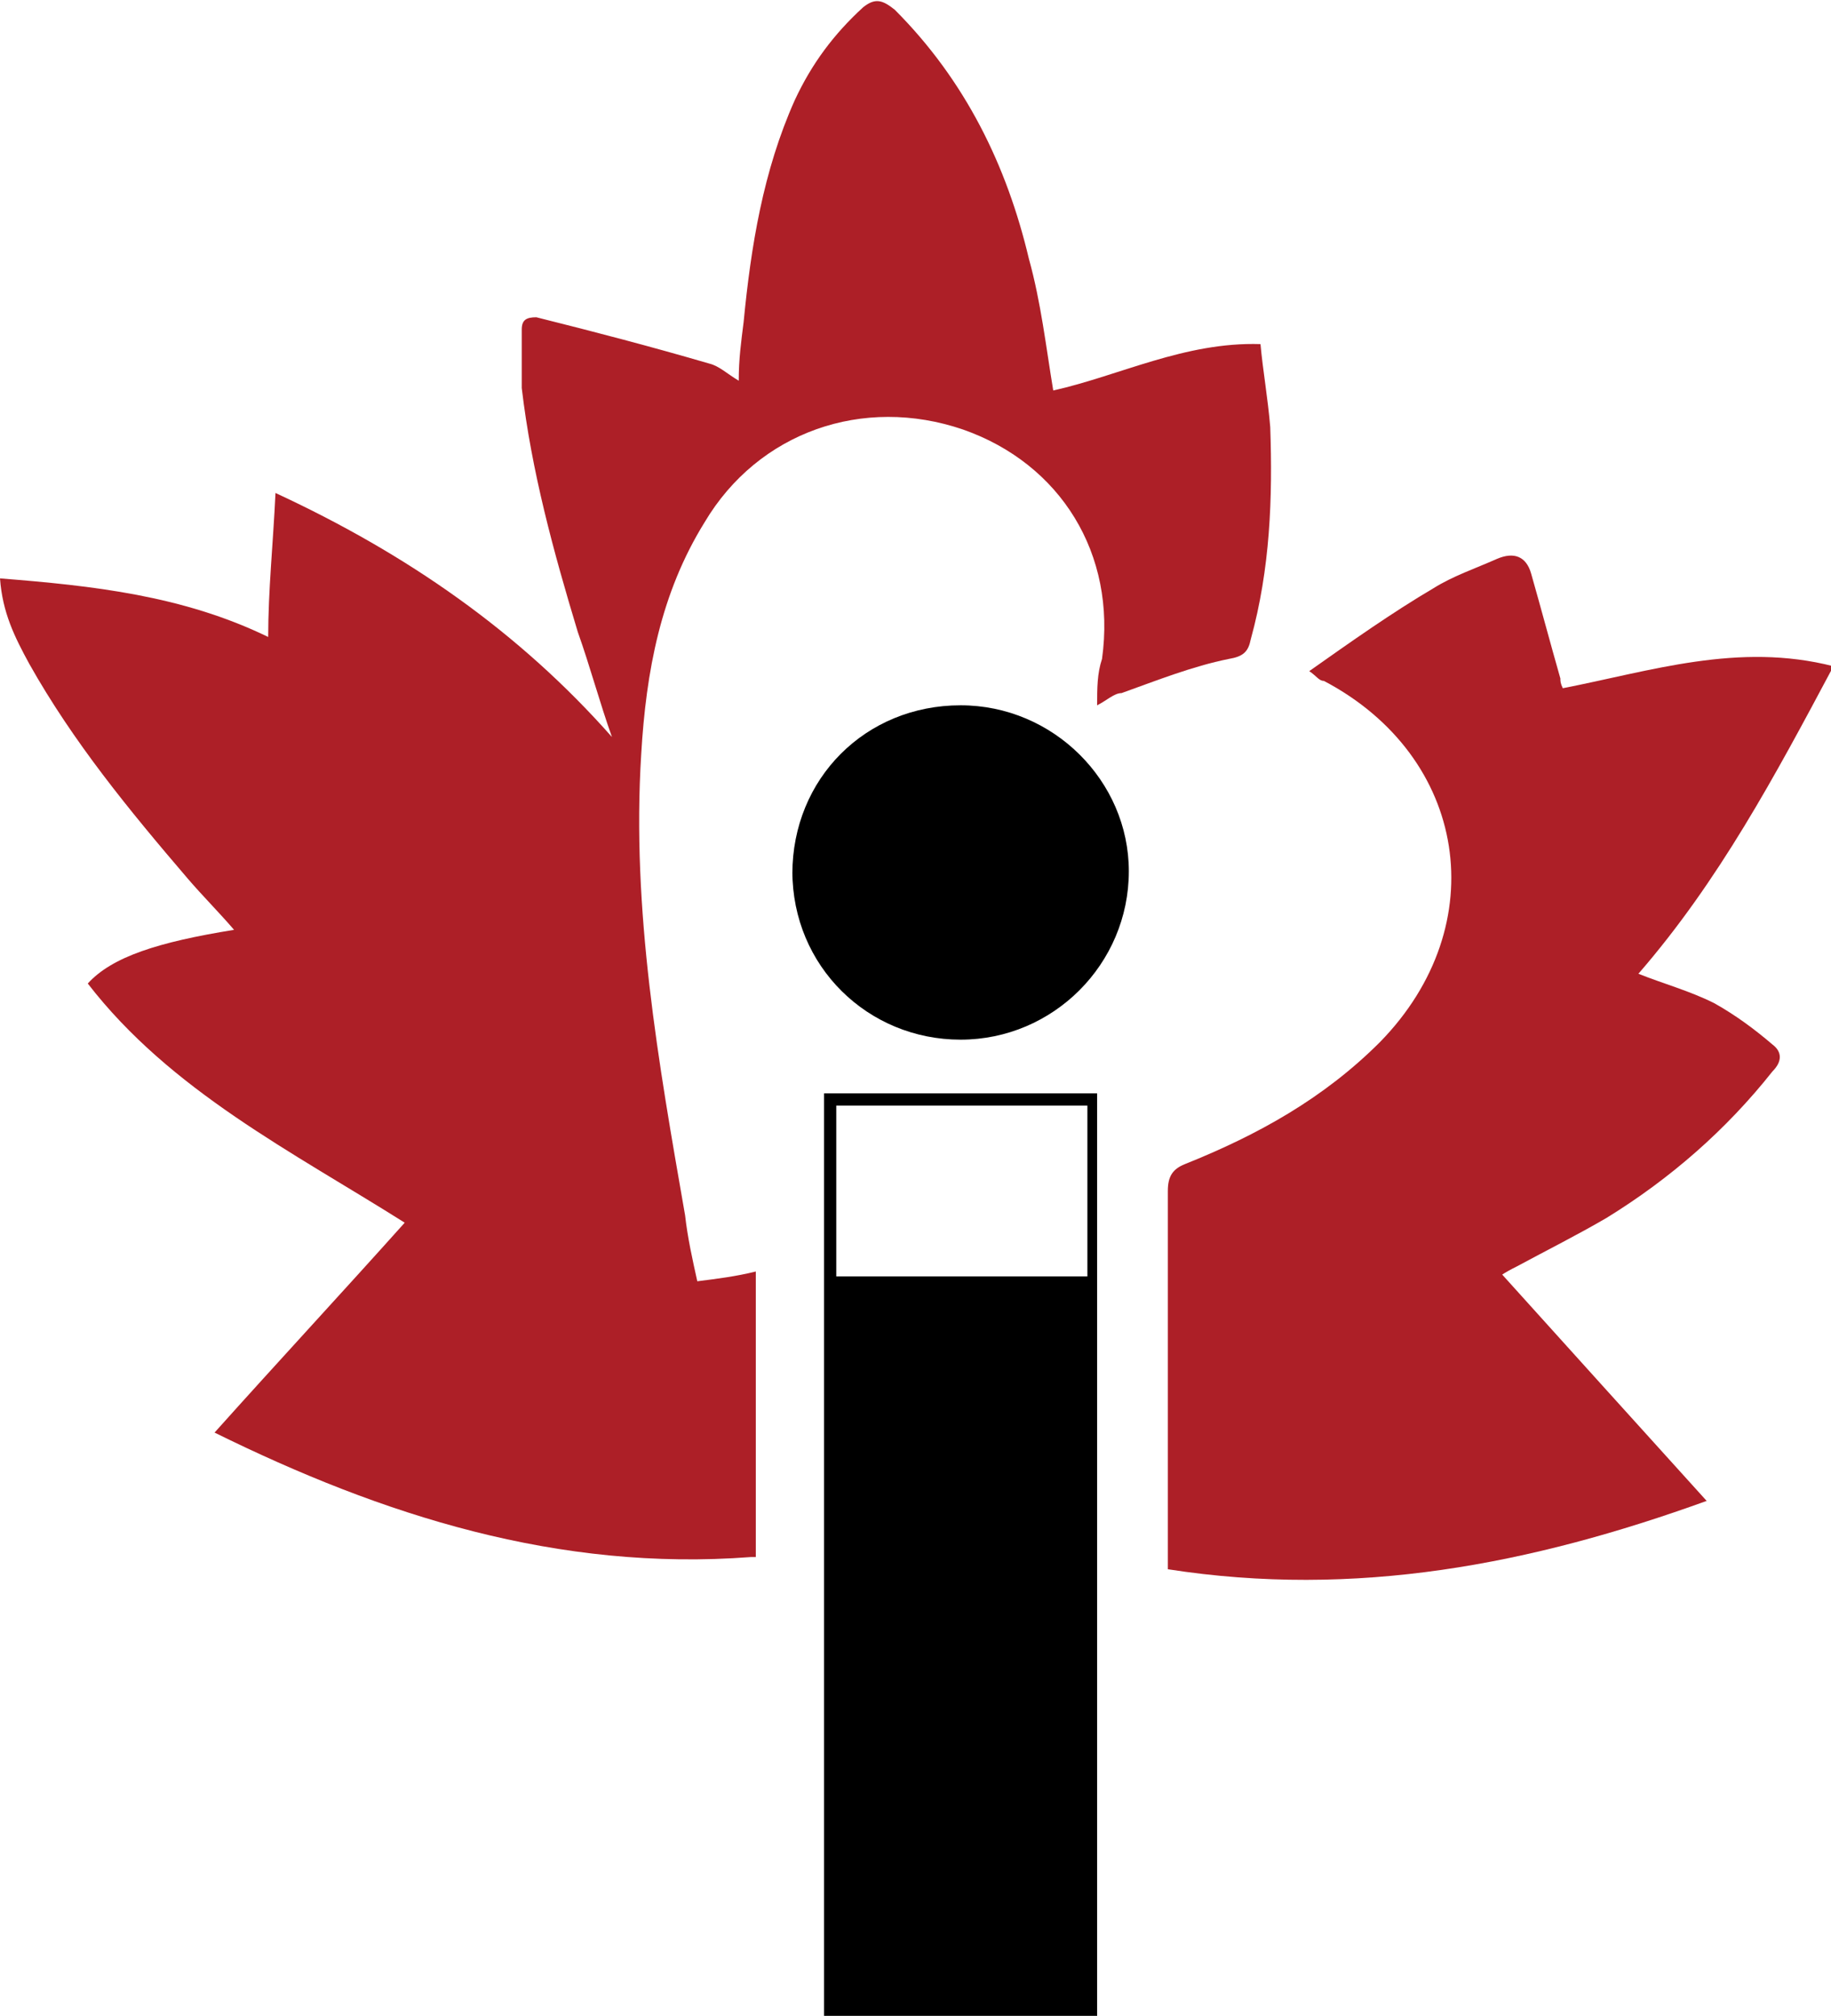
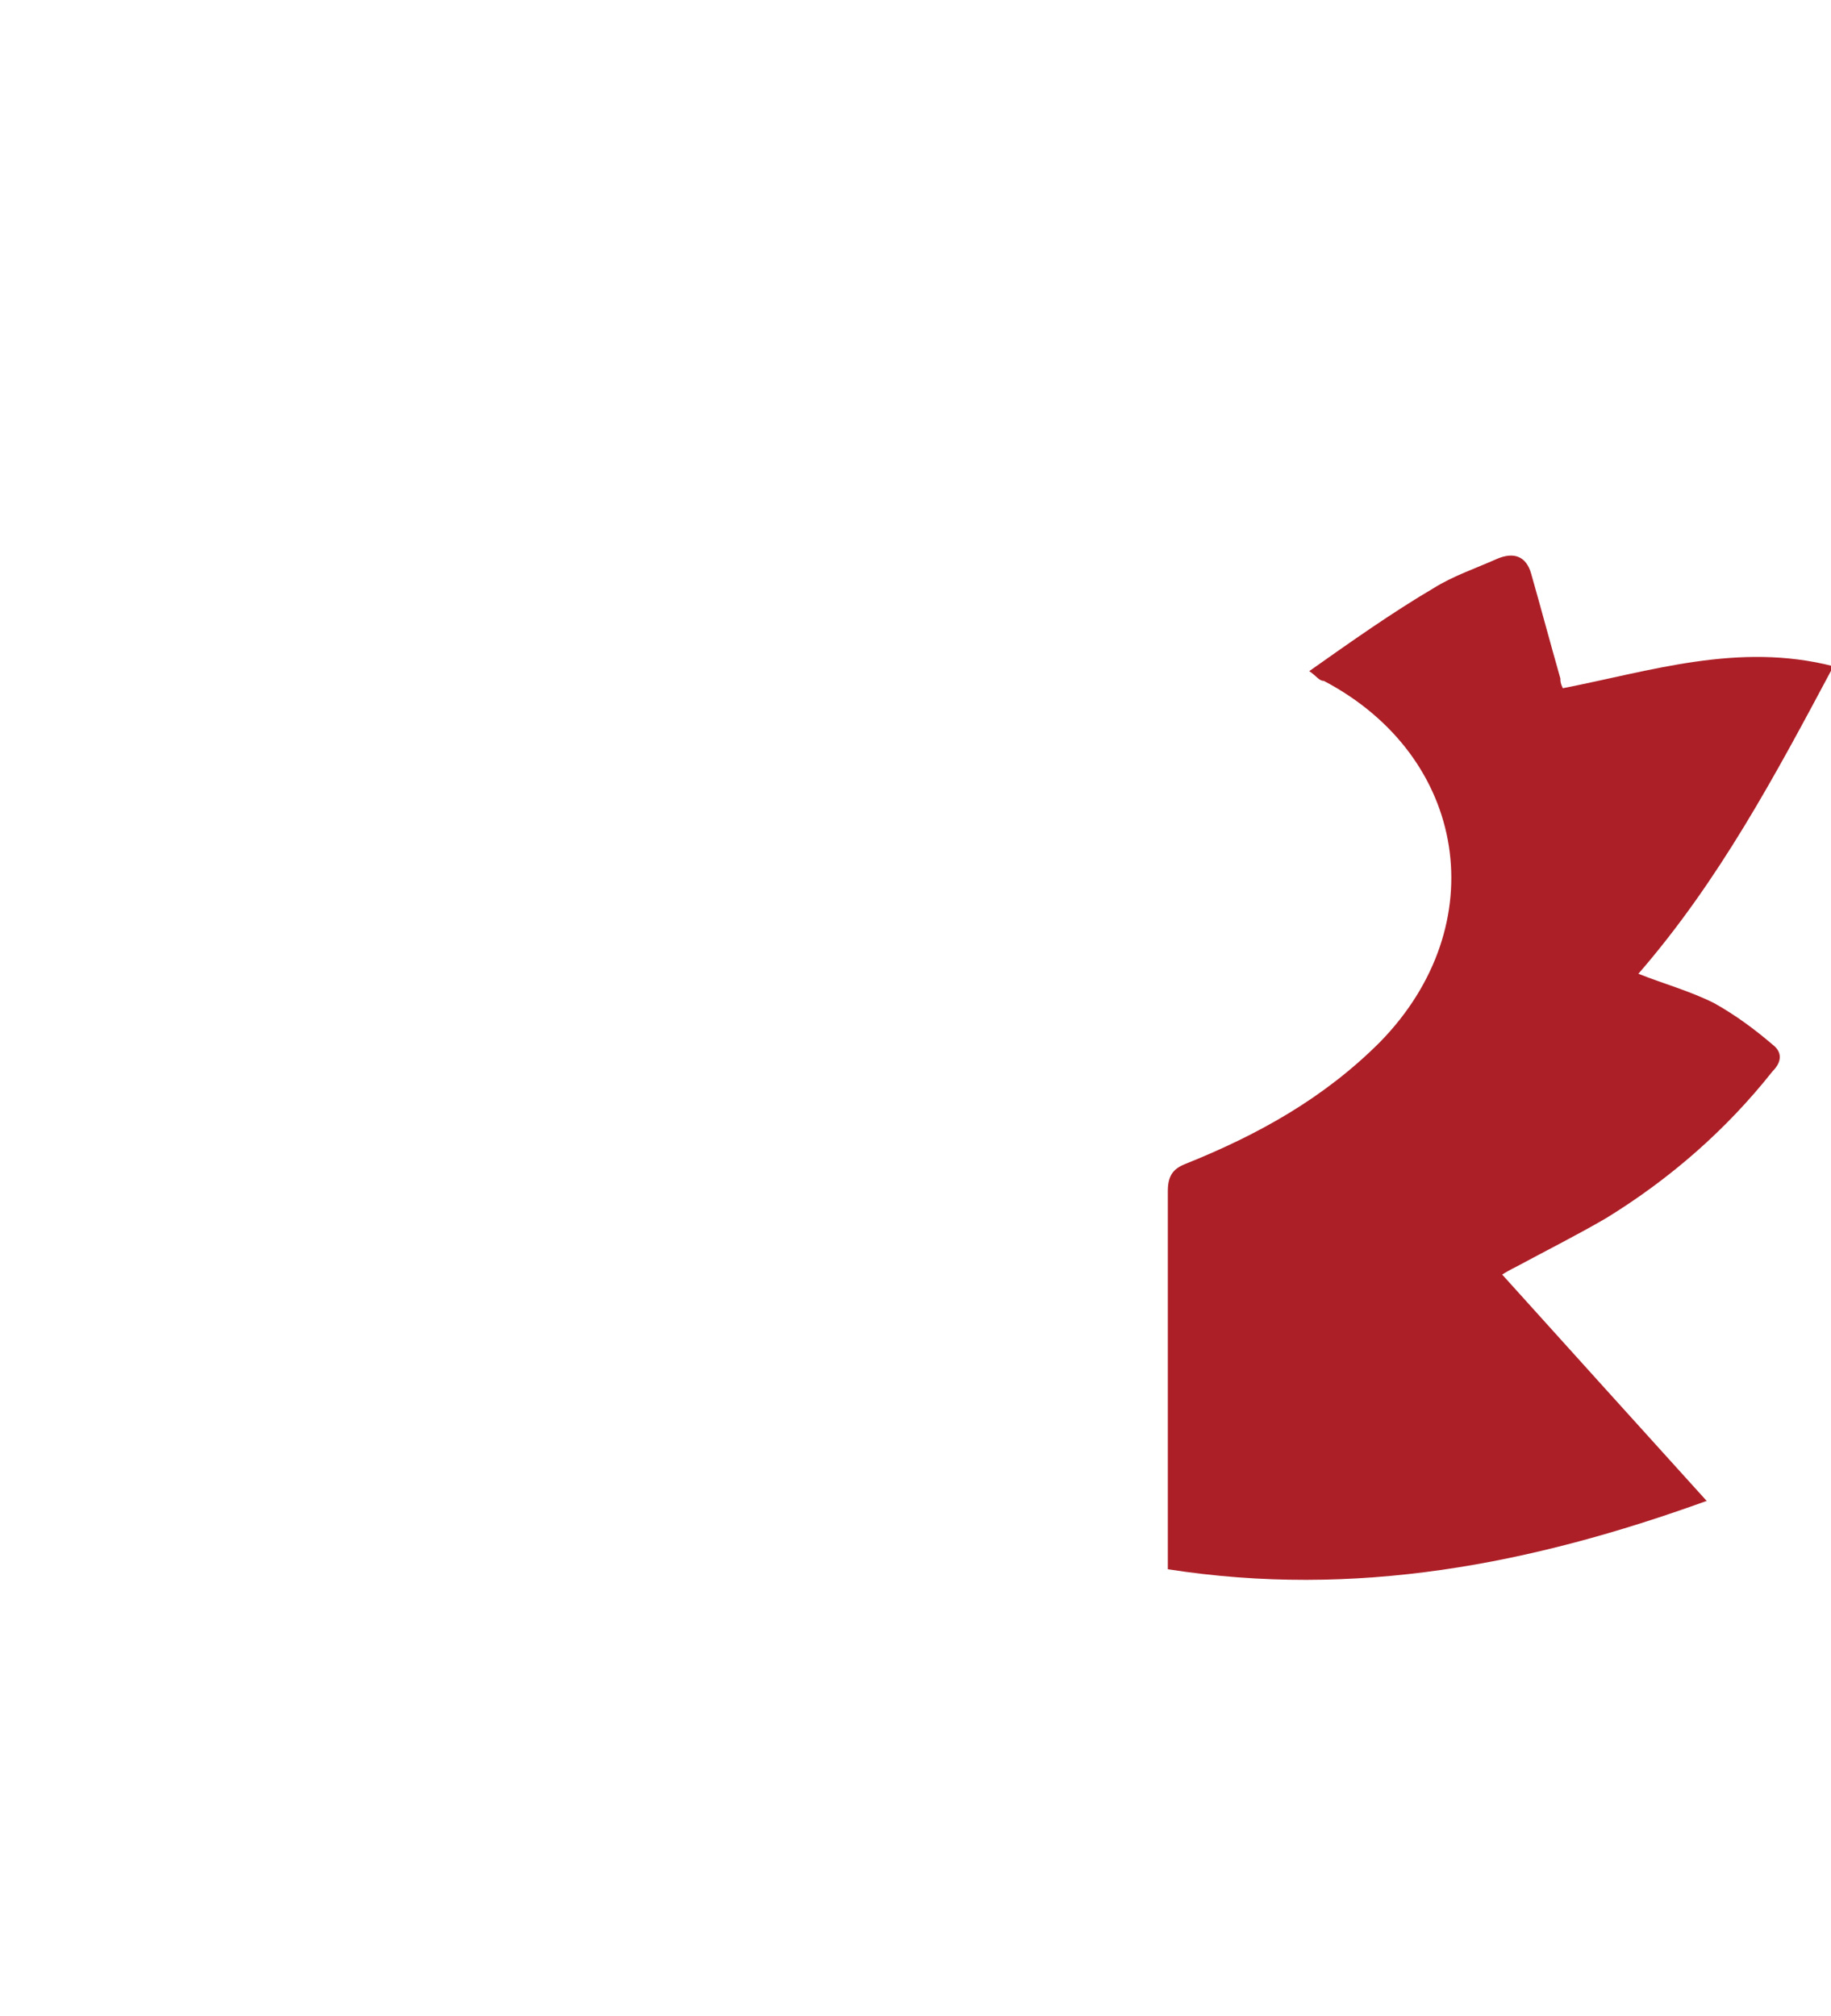
<svg xmlns="http://www.w3.org/2000/svg" width="178" height="196" viewBox="0 0 178 196" fill="none">
-   <path d="M73.001 151.39C54.277 152.814 37.212 147.356 20.858 139.288C27.02 132.407 33.182 125.763 39.345 118.881C28.442 112 16.591 106.068 8.533 95.627C10.903 93.017 15.406 91.593 22.754 90.407C21.332 88.746 19.672 87.085 18.25 85.424C12.562 78.78 7.111 72.136 2.844 64.542C1.422 61.932 0.237 59.559 0 56.237C9.007 56.949 17.776 57.898 26.072 61.932C26.072 57.424 26.546 52.915 26.783 47.932C39.582 53.864 50.485 61.458 59.491 71.661C58.306 68.339 57.358 64.78 56.173 61.458C53.803 53.627 51.67 45.797 50.722 37.729C50.722 35.831 50.722 33.932 50.722 32.034C50.722 31.085 51.196 30.848 52.144 30.848C57.832 32.271 63.284 33.695 68.972 35.356C69.92 35.593 70.631 36.305 71.816 37.017C71.816 34.881 72.053 33.22 72.29 31.322C73.001 23.966 74.186 16.61 77.268 9.729C78.927 6.17 81.06 3.322 83.904 0.712C85.089 -0.237 85.8 3.15532e-05 86.985 0.949C93.859 7.831 97.888 16.136 100.021 25.153C101.206 29.424 101.68 33.695 102.391 37.966C108.791 36.542 115.19 33.22 122.538 33.458C122.775 36.068 123.249 38.678 123.486 41.526C123.723 48.407 123.486 55.288 121.59 62.169C121.353 63.356 120.879 63.831 119.457 64.068C115.901 64.78 112.346 66.203 109.028 67.39C108.317 67.39 107.606 68.102 106.658 68.576C106.658 66.915 106.658 65.492 107.132 64.068C108.554 53.864 103.103 45.085 93.622 41.763C83.904 38.441 73.712 42 68.498 50.78C64.232 57.661 62.81 65.254 62.336 73.322C61.388 88.508 63.995 103.22 66.602 118.17C66.839 120.305 67.313 122.441 67.787 124.576C69.683 124.339 71.579 124.102 73.475 123.627V151.39H73.001Z" fill="#AD1F27" />
  <path d="M145.766 123.627C152.402 130.983 159.039 138.339 165.912 145.932C148.847 152.102 131.782 155.424 113.531 152.576C113.531 151.864 113.531 151.152 113.531 150.441C113.531 138.813 113.531 127.424 113.531 115.797C113.531 114.373 114.005 113.661 115.19 113.186C122.301 110.339 128.7 106.78 134.152 101.322C145.292 89.932 142.684 73.559 128.7 66.203C128.226 66.203 127.989 65.729 127.278 65.254C131.308 62.407 135.337 59.559 139.366 57.186C141.262 56 143.395 55.288 145.529 54.339C147.188 53.627 148.373 54.102 148.847 55.763C149.795 59.085 150.743 62.644 151.691 65.966C151.691 66.203 151.691 66.441 151.928 66.915C160.461 65.254 168.993 62.407 178.237 64.78C172.549 75.457 167.097 85.661 159.276 94.678C161.646 95.627 164.253 96.339 166.623 97.525C168.756 98.712 170.652 100.136 172.312 101.559C173.26 102.271 173.26 103.22 172.312 104.169C167.808 109.864 162.357 114.61 156.194 118.407C153.35 120.068 150.506 121.491 147.425 123.152C146.951 123.39 146.477 123.627 145.766 124.102V123.627Z" fill="#AD1F27" />
-   <path d="M106.658 106.305V196H80.112V106.305H106.658ZM105.71 124.102V107.492H81.297V124.102H105.71Z" fill="black" />
-   <path d="M77.03 84.949C77.03 75.695 84.141 68.576 93.385 68.576C102.391 68.576 109.739 75.932 109.739 84.712C109.739 93.729 102.391 101.085 93.385 101.085C84.378 101.085 77.03 93.966 77.03 84.712V84.949Z" fill="black" />
</svg>